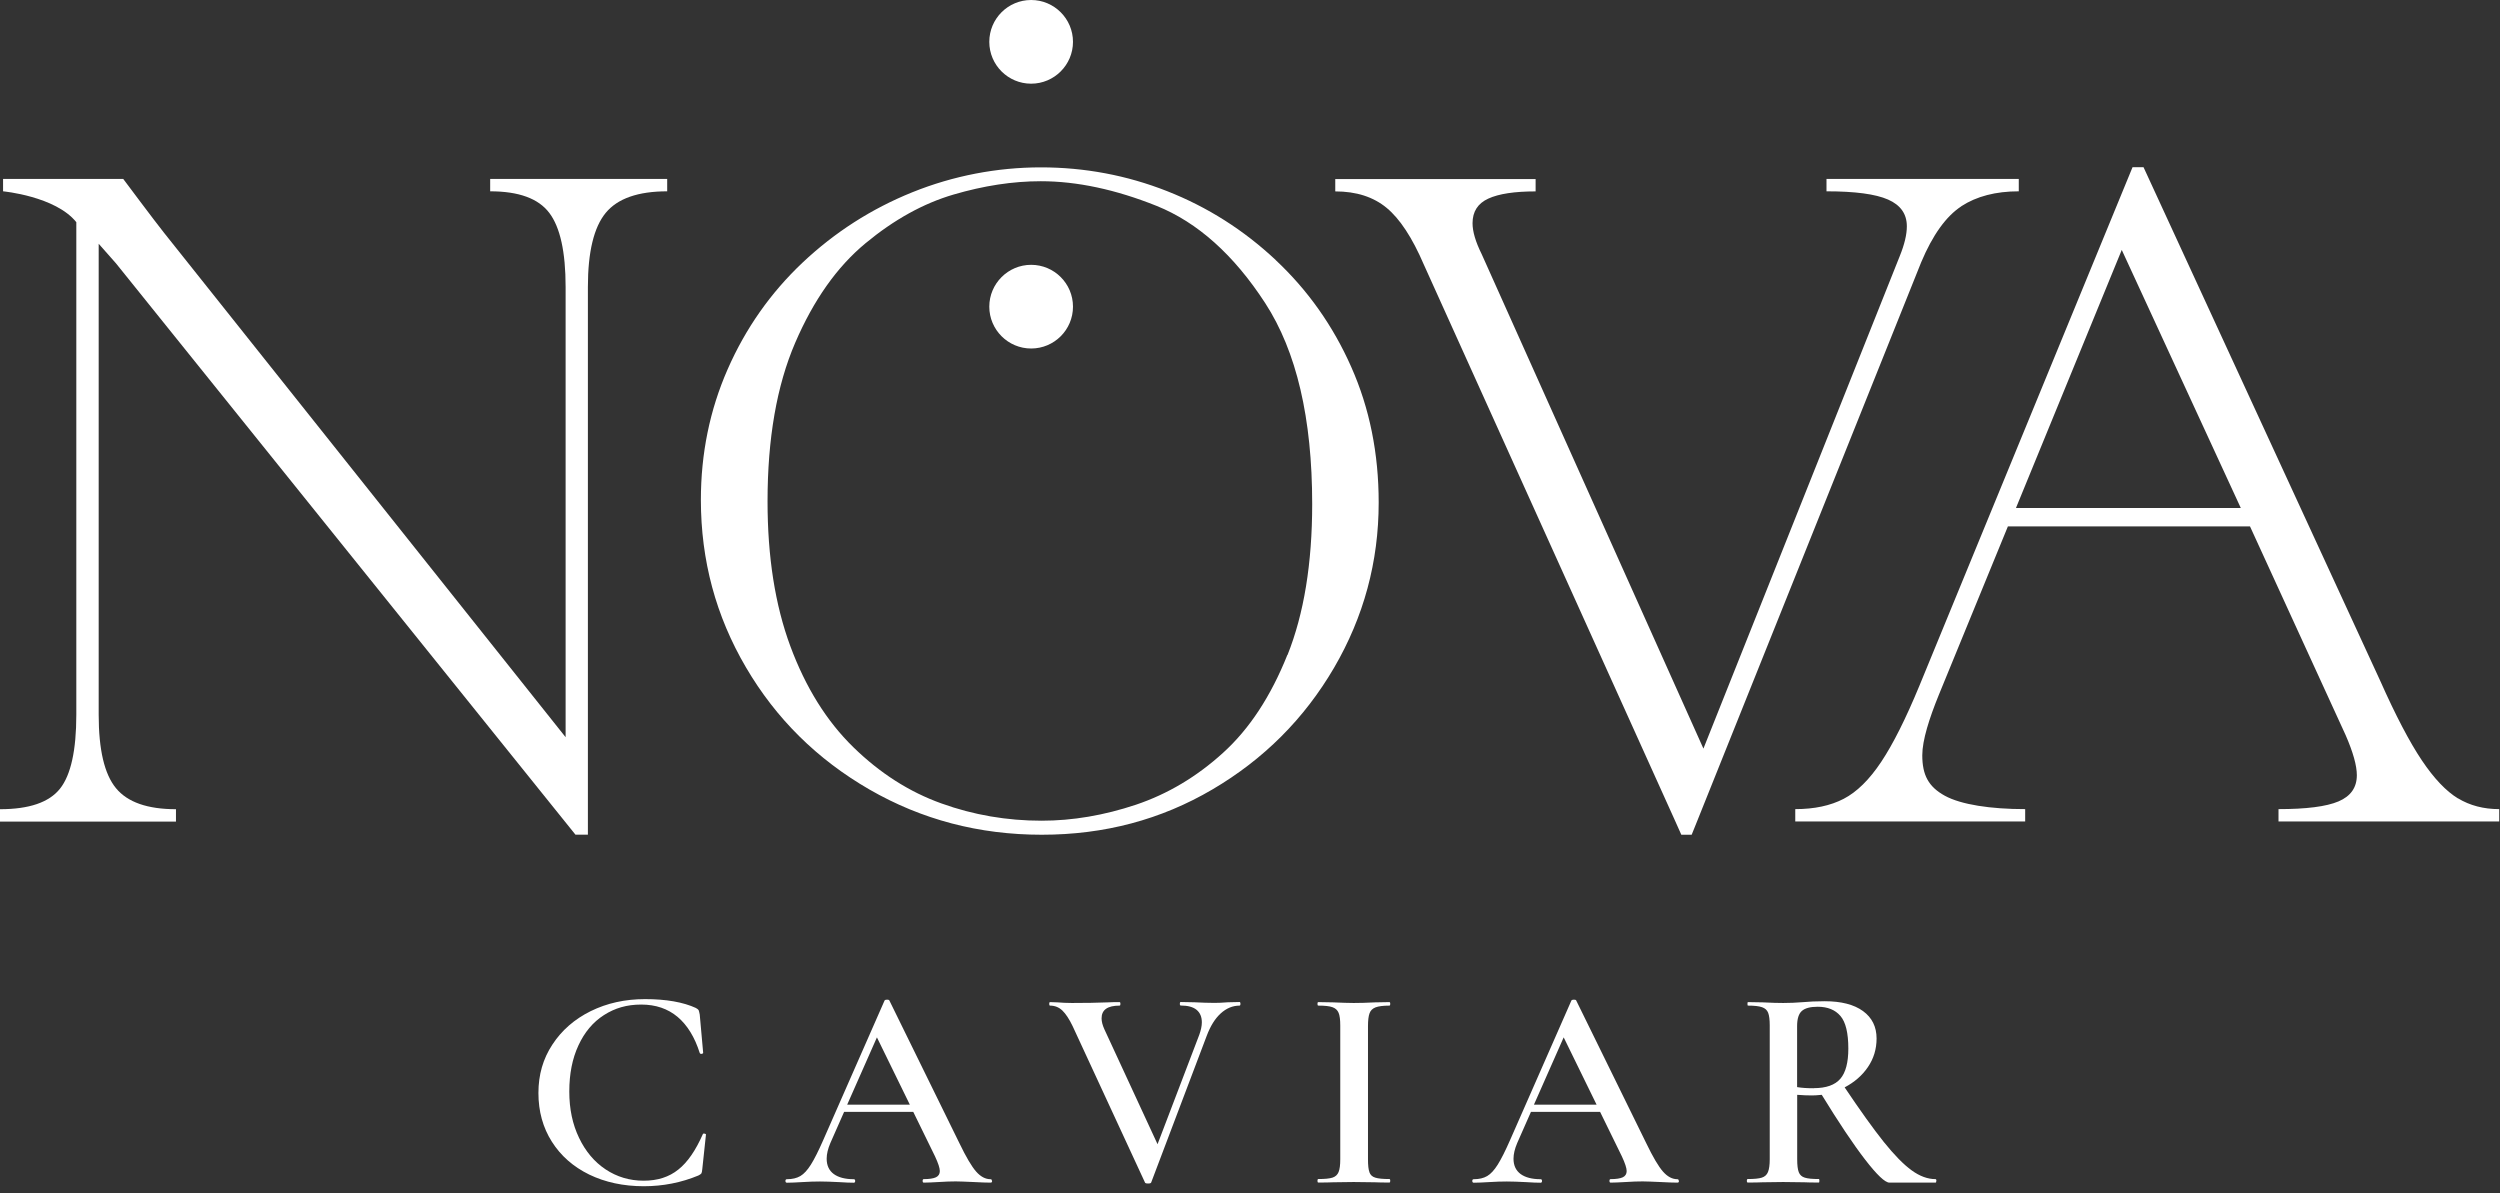
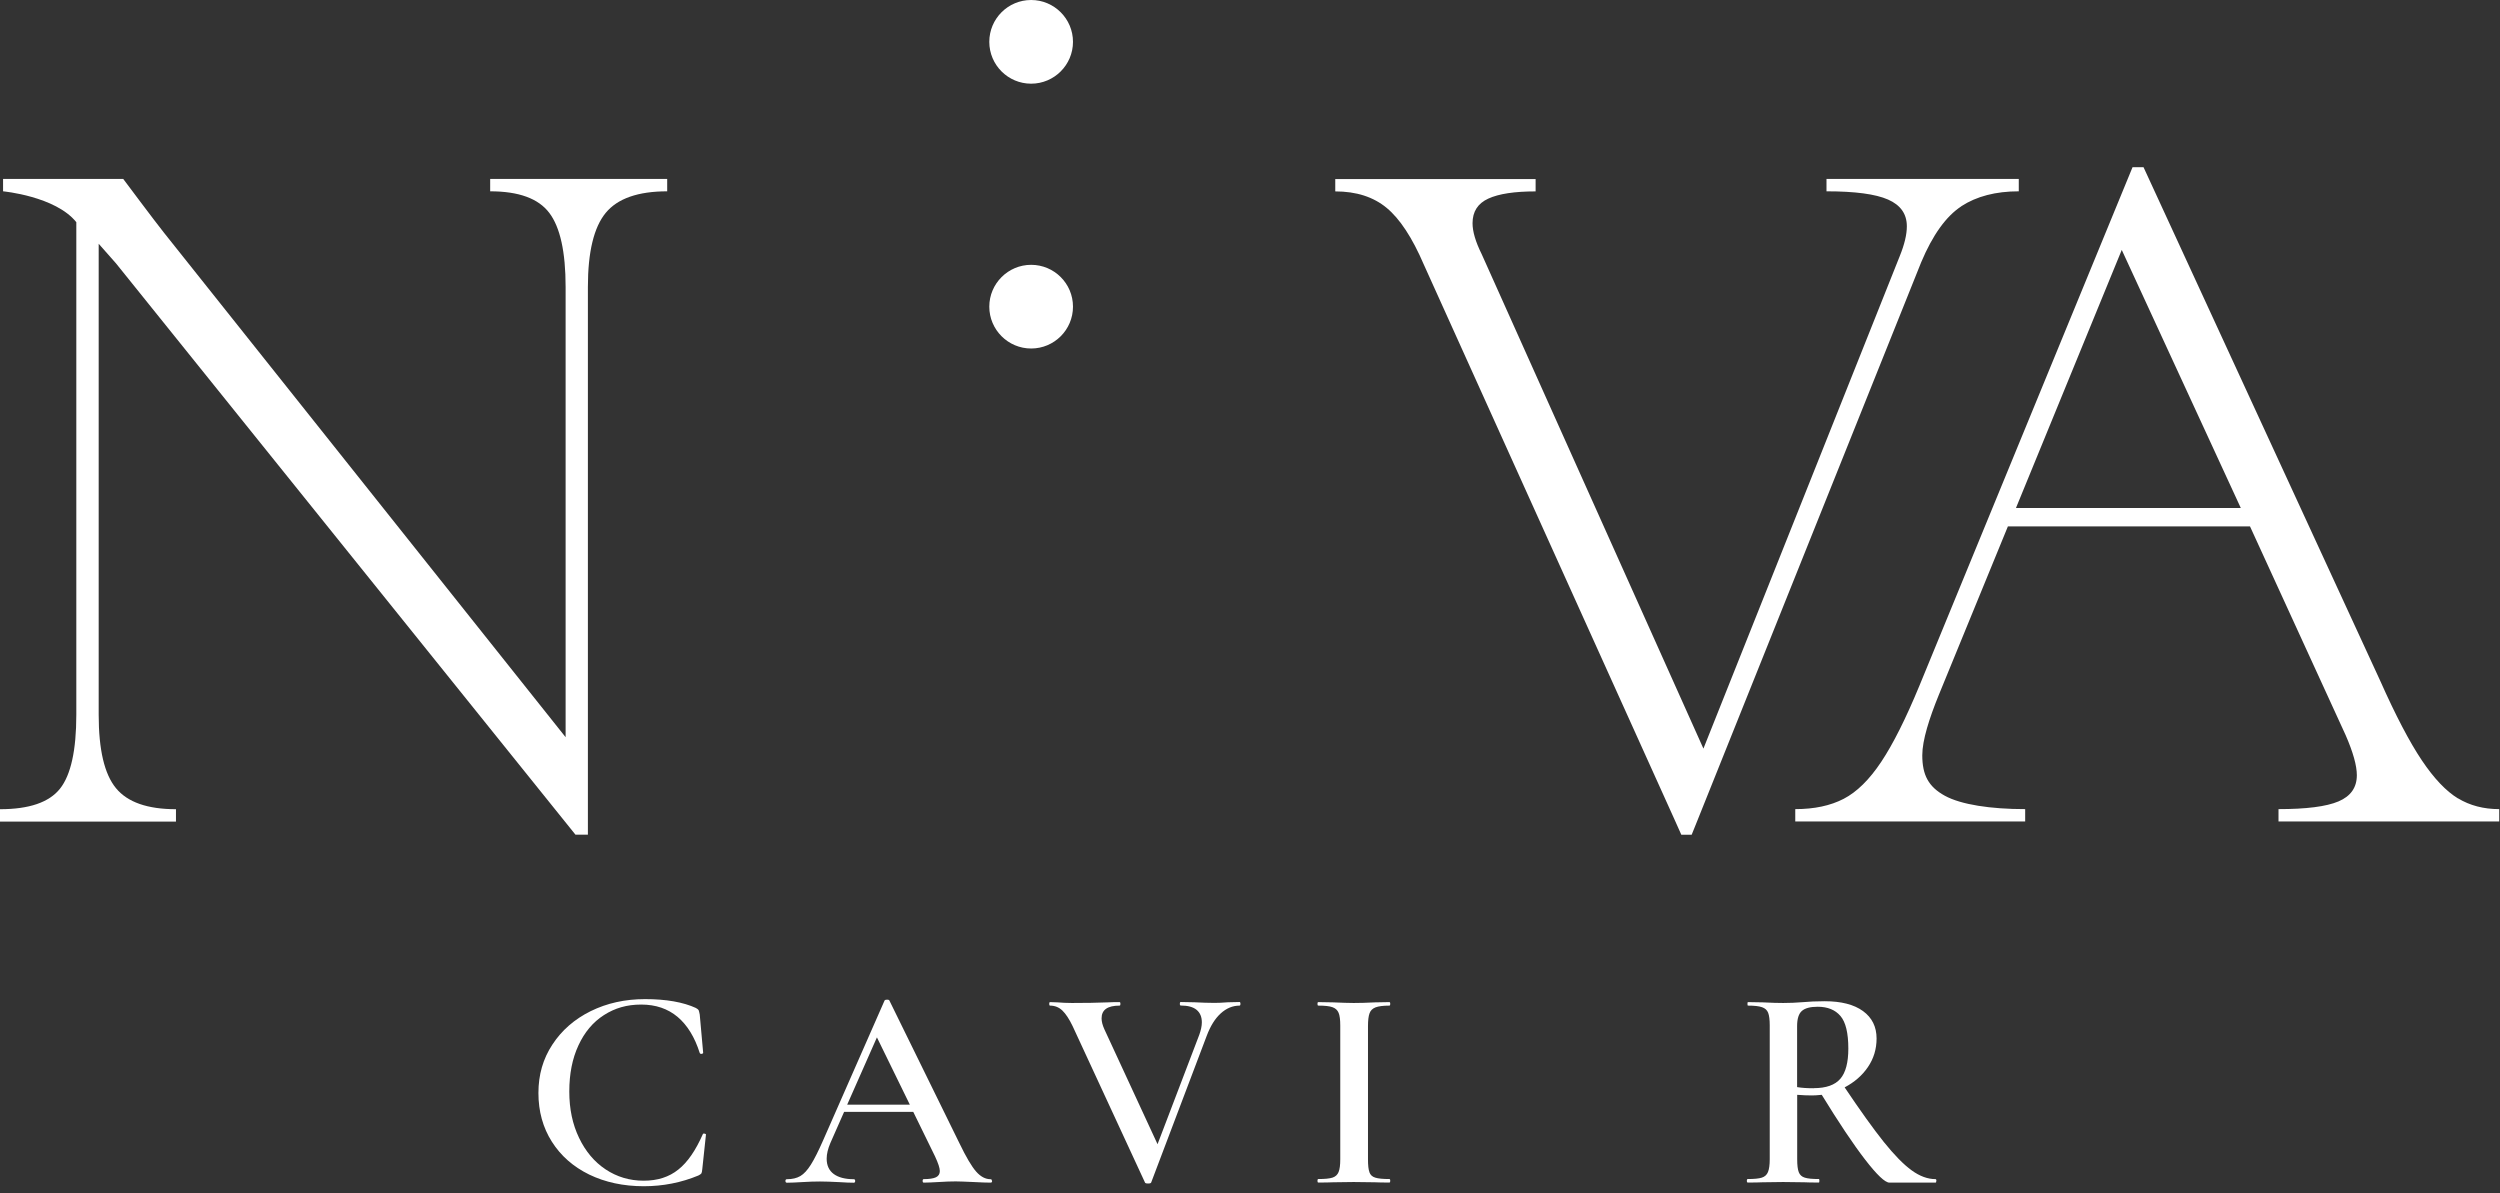
<svg xmlns="http://www.w3.org/2000/svg" width="285" height="136" viewBox="0 0 285 136" fill="none">
  <rect x="0" y="0" width="285" height="136" fill="#333333" stroke="none" />
  <g clip-path="url(#clip0_2003_2466)">
-     <path d="M145.43 29.64C141.78 26.22 137.65 23.6 133.05 21.79C128.45 19.98 123.65 19.08 118.66 19.08C113.67 19.08 108.68 20.03 104 21.92C99.32 23.81 95.15 26.49 91.49 29.94C87.83 33.4 84.99 37.45 82.95 42.1C80.91 46.75 79.9 51.71 79.9 57C79.9 63.88 81.61 70.24 85.04 76.08C88.46 81.92 93.15 86.56 99.11 90C105.07 93.44 111.62 95.16 118.76 95.16C125.9 95.16 132.36 93.44 138.21 90C144.07 86.56 148.69 81.93 152.08 76.13C155.47 70.32 157.17 64.04 157.17 57.29C157.17 51.68 156.13 46.53 154.04 41.83C151.96 37.13 149.08 33.07 145.43 29.65M146.76 74.66C144.88 79.36 142.45 83.08 139.44 85.81C136.43 88.55 133.11 90.52 129.49 91.74C125.86 92.95 122.28 93.56 118.74 93.56C114.79 93.56 110.98 92.91 107.32 91.59C103.66 90.28 100.31 88.14 97.27 85.17C94.23 82.2 91.84 78.36 90.1 73.67C88.36 68.97 87.5 63.47 87.5 57.16C87.5 49.99 88.55 43.96 90.65 39.08C92.75 34.2 95.42 30.42 98.67 27.73C101.92 25.04 105.26 23.19 108.7 22.18C112.14 21.17 115.46 20.66 118.65 20.66C122.77 20.66 127.18 21.6 131.85 23.47C136.52 25.35 140.65 29.04 144.23 34.55C147.81 40.06 149.59 47.7 149.59 57.46C149.59 64.23 148.65 69.97 146.78 74.66" fill="white" />
    <path d="M117.55 9.54C120.18 9.54 122.32 7.4 122.32 4.77C122.32 2.14 120.18 0 117.55 0C114.92 0 112.78 2.13 112.78 4.77C112.78 7.41 114.92 9.54 117.55 9.54Z" fill="white" />
    <path d="M117.55 30.19C114.92 30.19 112.78 32.33 112.78 34.96C112.78 37.59 114.92 39.73 117.55 39.73C120.18 39.73 122.32 37.6 122.32 34.96C122.32 32.32 120.18 30.19 117.55 30.19Z" fill="white" />
    <path d="M55.89 21.81C59.14 21.81 61.38 22.63 62.62 24.27C63.86 25.91 64.48 28.72 64.48 32.71V84.04L18.67 26.5C17.67 25.25 14.05 20.4 14.05 20.4H0.35V21.81C0.35 21.81 6.33 22.37 8.7 25.33V81.47C8.7 85.53 8.08 88.35 6.84 89.91C5.6 91.47 3.32 92.25 0 92.25V93.66H20.06V92.25C16.81 92.25 14.53 91.45 13.22 89.85C11.9 88.25 11.25 85.46 11.25 81.47V27.79L13.22 30.02L65.6 95.15H67.02V32.71C67.02 28.73 67.7 25.91 69.05 24.27C70.4 22.63 72.74 21.81 76.06 21.81V20.4H55.88V21.81H55.89Z" fill="white" />
    <path d="M223.59 23.51C225.33 22.38 227.51 21.81 230.14 21.81V20.4H208.22V21.81C211.47 21.81 213.81 22.12 215.24 22.75C216.67 23.38 217.38 24.39 217.38 25.8C217.38 26.74 217.11 27.87 216.57 29.2L194.19 85.34L168.91 28.97C168.21 27.56 167.87 26.39 167.87 25.45C167.87 24.12 168.47 23.19 169.67 22.64C170.87 22.09 172.66 21.82 175.06 21.82V20.41H152.22V21.82C154.62 21.82 156.57 22.45 158.08 23.7C159.59 24.95 161 27.1 162.31 30.15L190.95 93.55L191.67 95.16H192.85L193.5 93.55L219.01 29.91C220.32 26.79 221.85 24.66 223.59 23.52" fill="white" />
    <path d="M280.21 91.02C278.86 90.2 277.48 88.75 276.09 86.68C274.7 84.61 273.11 81.58 271.34 77.6L244.44 19.23L244.36 19.06H243.11L243.04 19.23L218.81 78.18C217.26 81.93 215.81 84.82 214.46 86.85C213.11 88.88 211.68 90.29 210.17 91.07C208.66 91.85 206.83 92.24 204.66 92.24V93.65H230.87V92.24C226.93 92.24 223.57 91.73 221.72 90.72C219.86 89.7 219.14 88.37 219.14 86.1C219.14 84.38 219.94 81.89 221.02 79.23L228.9 60.01H256.5L267.4 83.8C268.25 85.75 268.68 87.28 268.68 88.37C268.68 89.78 267.98 90.77 266.59 91.36C265.2 91.95 262.92 92.24 259.75 92.24V93.65H284.91V92.24C283.13 92.24 281.57 91.83 280.21 91.01M229.82 57.91L241.88 28.49L255.45 57.91H229.82Z" fill="white" />
    <path d="M79.31 114.9C79.48 114.99 79.59 115.07 79.64 115.15C79.68 115.23 79.72 115.4 79.77 115.66L80.16 120.01C80.16 120.08 80.11 120.12 80 120.14C79.89 120.16 79.82 120.13 79.77 120.04C79.2 118.24 78.36 116.87 77.25 115.93C76.13 114.99 74.75 114.52 73.1 114.52C71.45 114.52 70.1 114.92 68.85 115.72C67.6 116.52 66.63 117.68 65.94 119.18C65.24 120.68 64.9 122.43 64.9 124.43C64.9 126.43 65.27 128.17 66.01 129.71C66.75 131.26 67.76 132.46 69.04 133.31C70.32 134.16 71.77 134.6 73.37 134.6C74.97 134.6 76.27 134.18 77.33 133.33C78.39 132.49 79.31 131.14 80.12 129.3C80.14 129.23 80.21 129.21 80.31 129.23C80.42 129.25 80.48 129.29 80.48 129.33L80.06 133.28C80.04 133.54 80 133.71 79.95 133.78C79.9 133.85 79.78 133.92 79.61 134.01C77.66 134.82 75.58 135.23 73.39 135.23C71.07 135.23 68.99 134.78 67.17 133.9C65.35 133.01 63.93 131.76 62.91 130.15C61.89 128.54 61.38 126.69 61.38 124.6C61.38 122.51 61.91 120.69 62.98 119.07C64.04 117.45 65.5 116.18 67.34 115.27C69.19 114.36 71.25 113.9 73.53 113.9C75.94 113.9 77.88 114.24 79.36 114.92" fill="white" />
    <path d="M113.1 134.62C113.1 134.75 113.05 134.82 112.94 134.82C112.53 134.82 111.86 134.8 110.95 134.75C110.04 134.71 109.38 134.68 108.96 134.68C108.42 134.68 107.78 134.7 107.04 134.75C106.3 134.79 105.73 134.82 105.31 134.82C105.22 134.82 105.18 134.75 105.18 134.62C105.18 134.49 105.22 134.42 105.31 134.42C105.94 134.42 106.4 134.35 106.7 134.21C106.99 134.07 107.14 133.83 107.14 133.5C107.14 133.17 106.96 132.61 106.59 131.82L104.11 126.75H96.23L94.66 130.31C94.38 130.97 94.24 131.56 94.24 132.09C94.24 132.86 94.51 133.44 95.05 133.84C95.59 134.23 96.35 134.43 97.33 134.43C97.44 134.43 97.49 134.5 97.49 134.63C97.49 134.76 97.44 134.83 97.33 134.83C96.94 134.83 96.37 134.81 95.63 134.76C94.81 134.72 94.09 134.69 93.48 134.69C92.87 134.69 92.21 134.71 91.43 134.76C90.74 134.8 90.16 134.83 89.71 134.83C89.6 134.83 89.54 134.76 89.54 134.63C89.54 134.5 89.59 134.43 89.71 134.43C90.32 134.43 90.83 134.31 91.24 134.07C91.65 133.83 92.05 133.39 92.44 132.77C92.83 132.15 93.3 131.22 93.84 129.99L100.84 114.06C100.88 113.99 100.98 113.96 101.13 113.96C101.28 113.96 101.37 113.99 101.39 114.06L109.37 130.32C110.13 131.9 110.77 132.98 111.28 133.56C111.79 134.14 112.34 134.43 112.92 134.43C113.03 134.43 113.08 134.5 113.08 134.63M96.59 125.93H103.72L99.97 118.26L96.58 125.93H96.59Z" fill="white" />
    <path d="M141.41 114.44C141.41 114.57 141.37 114.64 141.31 114.64C140.53 114.64 139.81 114.94 139.16 115.53C138.51 116.12 137.98 116.98 137.56 118.1L131.24 134.79C131.22 134.88 131.1 134.92 130.88 134.92C130.66 134.92 130.54 134.88 130.52 134.79L122.28 116.98C121.89 116.17 121.5 115.58 121.11 115.2C120.72 114.83 120.25 114.64 119.71 114.64C119.64 114.64 119.61 114.57 119.61 114.44C119.61 114.31 119.64 114.24 119.71 114.24L120.56 114.27C121.04 114.31 121.58 114.34 122.19 114.34C123.71 114.34 125.08 114.32 126.29 114.27C126.64 114.25 127.08 114.24 127.63 114.24C127.7 114.24 127.73 114.31 127.73 114.44C127.73 114.57 127.7 114.64 127.63 114.64C126.26 114.64 125.58 115.12 125.58 116.09C125.58 116.46 125.69 116.88 125.9 117.34L131.96 130.44L136.72 117.96C136.91 117.43 137.01 116.96 137.01 116.54C137.01 115.93 136.81 115.45 136.41 115.12C136.01 114.79 135.4 114.63 134.6 114.63C134.54 114.63 134.5 114.56 134.5 114.43C134.5 114.3 134.53 114.23 134.6 114.23L136.17 114.26C136.99 114.3 137.75 114.33 138.45 114.33C138.86 114.33 139.37 114.31 139.98 114.26L141.31 114.23C141.37 114.23 141.41 114.3 141.41 114.43" fill="white" />
    <path d="M156.11 133.63C156.22 133.94 156.44 134.15 156.78 134.25C157.12 134.36 157.65 134.41 158.39 134.41C158.46 134.41 158.49 134.48 158.49 134.61C158.49 134.74 158.46 134.81 158.39 134.81C157.7 134.81 157.14 134.8 156.73 134.78L154.32 134.75L151.98 134.78C151.57 134.8 151 134.81 150.29 134.81C150.22 134.81 150.19 134.74 150.19 134.61C150.19 134.48 150.22 134.41 150.29 134.41C151.03 134.41 151.56 134.36 151.9 134.25C152.24 134.14 152.47 133.93 152.6 133.61C152.73 133.29 152.79 132.81 152.79 132.15V116.91C152.79 116.25 152.73 115.77 152.6 115.46C152.47 115.15 152.24 114.94 151.9 114.82C151.57 114.7 151.03 114.64 150.29 114.64C150.22 114.64 150.19 114.57 150.19 114.44C150.19 114.31 150.22 114.24 150.29 114.24L151.98 114.27C152.93 114.31 153.72 114.34 154.32 114.34C154.99 114.34 155.81 114.32 156.76 114.27L158.39 114.24C158.46 114.24 158.49 114.31 158.49 114.44C158.49 114.57 158.46 114.64 158.39 114.64C157.68 114.64 157.15 114.71 156.81 114.84C156.47 114.97 156.24 115.2 156.13 115.51C156.01 115.83 155.95 116.32 155.95 116.98V132.16C155.95 132.84 156 133.33 156.12 133.64" fill="white" />
-     <path d="M191.4 134.62C191.4 134.75 191.35 134.82 191.24 134.82C190.83 134.82 190.16 134.8 189.25 134.75C188.34 134.71 187.68 134.68 187.26 134.68C186.72 134.68 186.08 134.7 185.34 134.75C184.6 134.79 184.03 134.82 183.61 134.82C183.52 134.82 183.48 134.75 183.48 134.62C183.48 134.49 183.52 134.42 183.61 134.42C184.24 134.42 184.7 134.35 185 134.21C185.29 134.07 185.44 133.83 185.44 133.5C185.44 133.17 185.26 132.61 184.89 131.82L182.41 126.75H174.53L172.96 130.31C172.68 130.97 172.54 131.56 172.54 132.09C172.54 132.86 172.81 133.44 173.35 133.84C173.89 134.23 174.65 134.43 175.63 134.43C175.74 134.43 175.79 134.5 175.79 134.63C175.79 134.76 175.74 134.83 175.63 134.83C175.24 134.83 174.67 134.81 173.93 134.76C173.11 134.72 172.39 134.69 171.78 134.69C171.17 134.69 170.51 134.71 169.73 134.76C169.04 134.8 168.46 134.83 168.01 134.83C167.9 134.83 167.84 134.76 167.84 134.63C167.84 134.5 167.89 134.43 168.01 134.43C168.62 134.43 169.13 134.31 169.54 134.07C169.95 133.83 170.35 133.39 170.74 132.77C171.13 132.15 171.6 131.22 172.14 129.99L179.14 114.06C179.18 113.99 179.28 113.96 179.43 113.96C179.58 113.96 179.67 113.99 179.69 114.06L187.67 130.32C188.43 131.9 189.07 132.98 189.58 133.56C190.09 134.14 190.64 134.43 191.22 134.43C191.33 134.43 191.38 134.5 191.38 134.63M174.88 125.93H182.01L178.26 118.26L174.87 125.93H174.88Z" fill="white" />
    <path d="M220.74 134.62C220.74 134.75 220.71 134.82 220.64 134.82H215.4C214.9 134.82 213.97 133.94 212.62 132.19C211.26 130.43 209.62 127.97 207.68 124.81C207.2 124.86 206.83 124.88 206.57 124.88C206.09 124.88 205.53 124.86 204.88 124.81V132.15C204.88 132.83 204.94 133.33 205.06 133.63C205.18 133.94 205.41 134.15 205.74 134.25C206.08 134.36 206.61 134.41 207.35 134.41C207.39 134.41 207.41 134.48 207.41 134.61C207.41 134.74 207.39 134.81 207.35 134.81C206.64 134.81 206.08 134.8 205.69 134.78L203.28 134.75L200.94 134.78C200.53 134.8 199.96 134.81 199.24 134.81C199.18 134.81 199.14 134.74 199.14 134.61C199.14 134.48 199.18 134.41 199.24 134.41C199.98 134.41 200.51 134.36 200.85 134.25C201.19 134.14 201.42 133.93 201.55 133.61C201.68 133.29 201.75 132.81 201.75 132.15V116.91C201.75 116.25 201.69 115.77 201.57 115.46C201.45 115.15 201.22 114.94 200.87 114.82C200.52 114.7 199.99 114.64 199.27 114.64C199.23 114.64 199.21 114.57 199.21 114.44C199.21 114.31 199.23 114.24 199.27 114.24L200.97 114.27C201.92 114.32 202.7 114.34 203.28 114.34C204 114.34 204.78 114.31 205.62 114.24C205.9 114.22 206.24 114.2 206.65 114.17C207.05 114.15 207.5 114.14 208 114.14C209.89 114.14 211.35 114.51 212.38 115.26C213.41 116.01 213.93 117.05 213.93 118.39C213.93 119.6 213.6 120.68 212.94 121.65C212.28 122.62 211.39 123.38 210.29 123.96C212.07 126.61 213.56 128.69 214.75 130.18C215.95 131.67 217 132.75 217.93 133.42C218.85 134.09 219.76 134.42 220.65 134.42C220.71 134.42 220.75 134.49 220.75 134.62M206.77 124.05C208.18 124.05 209.19 123.69 209.8 122.98C210.41 122.27 210.71 121.12 210.71 119.54C210.71 117.76 210.41 116.52 209.81 115.82C209.21 115.12 208.35 114.77 207.22 114.77C206.37 114.77 205.77 114.93 205.41 115.25C205.05 115.57 204.87 116.14 204.87 116.98V123.93C205.39 124.02 206.02 124.06 206.76 124.06" fill="white" />
  </g>
  <defs>
    <clipPath id="clip0_2003_2466">
      <rect width="284.9" height="135.21" fill="white" />
    </clipPath>
  </defs>
</svg>